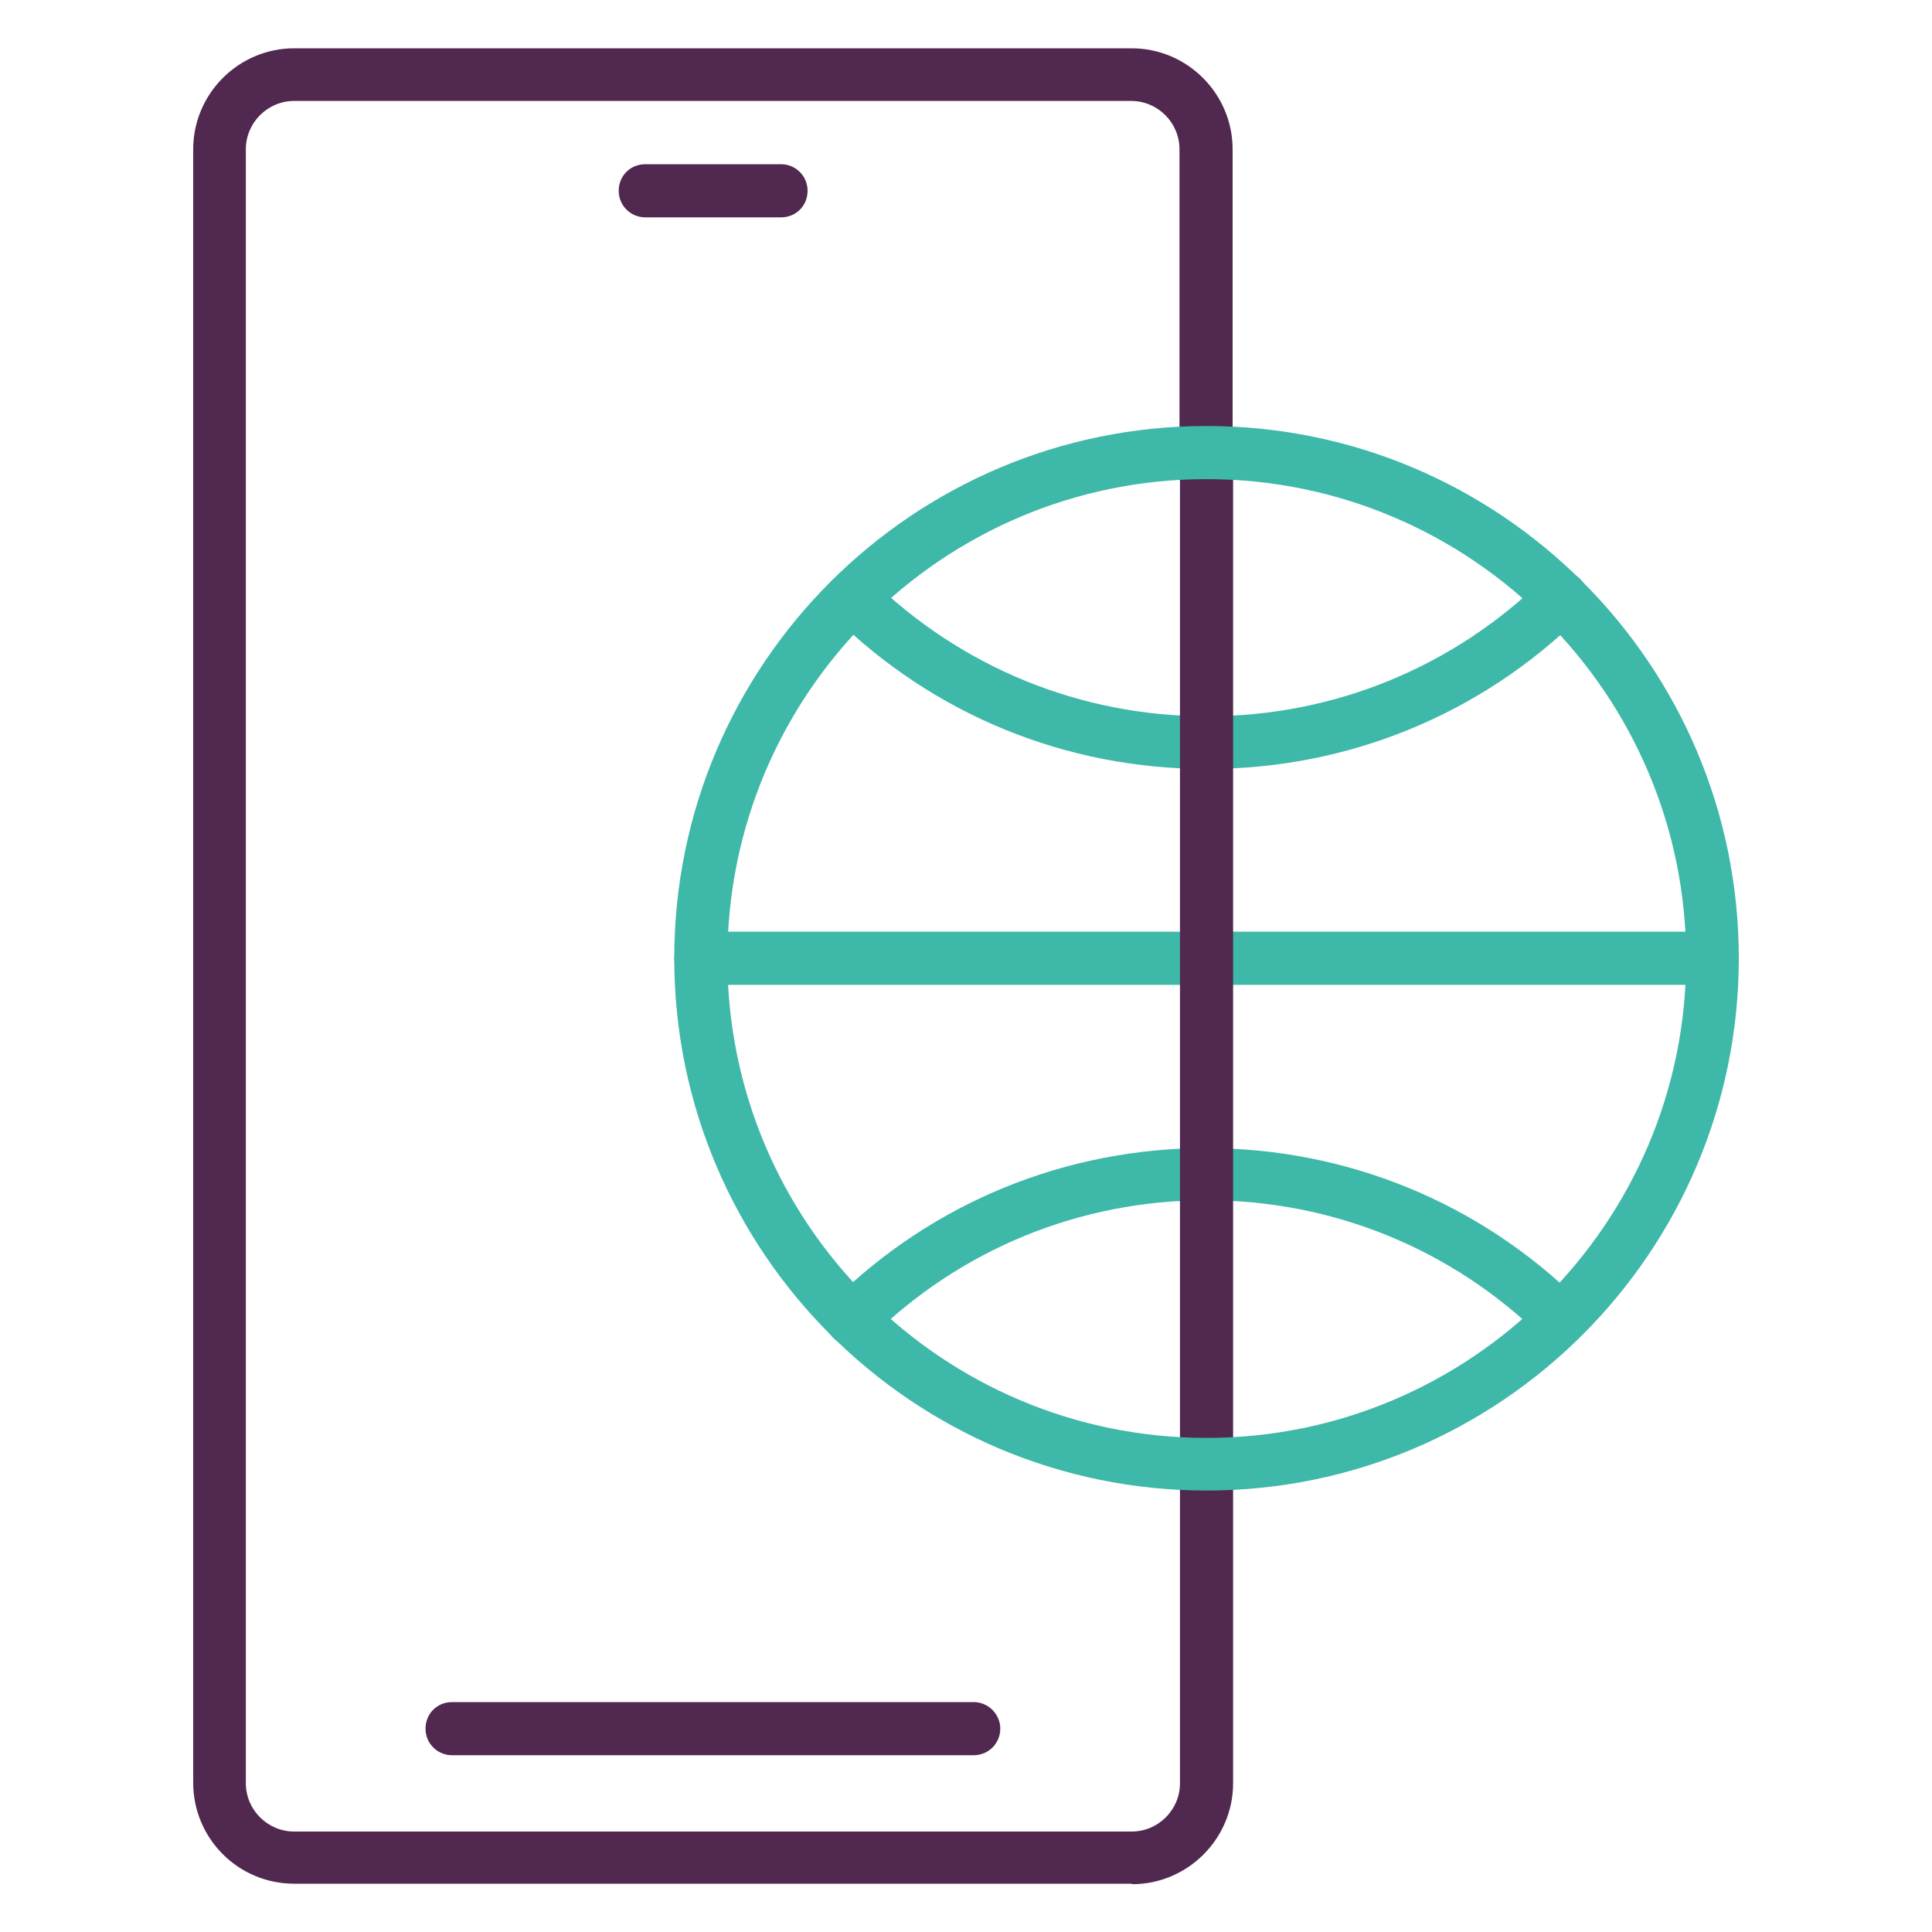
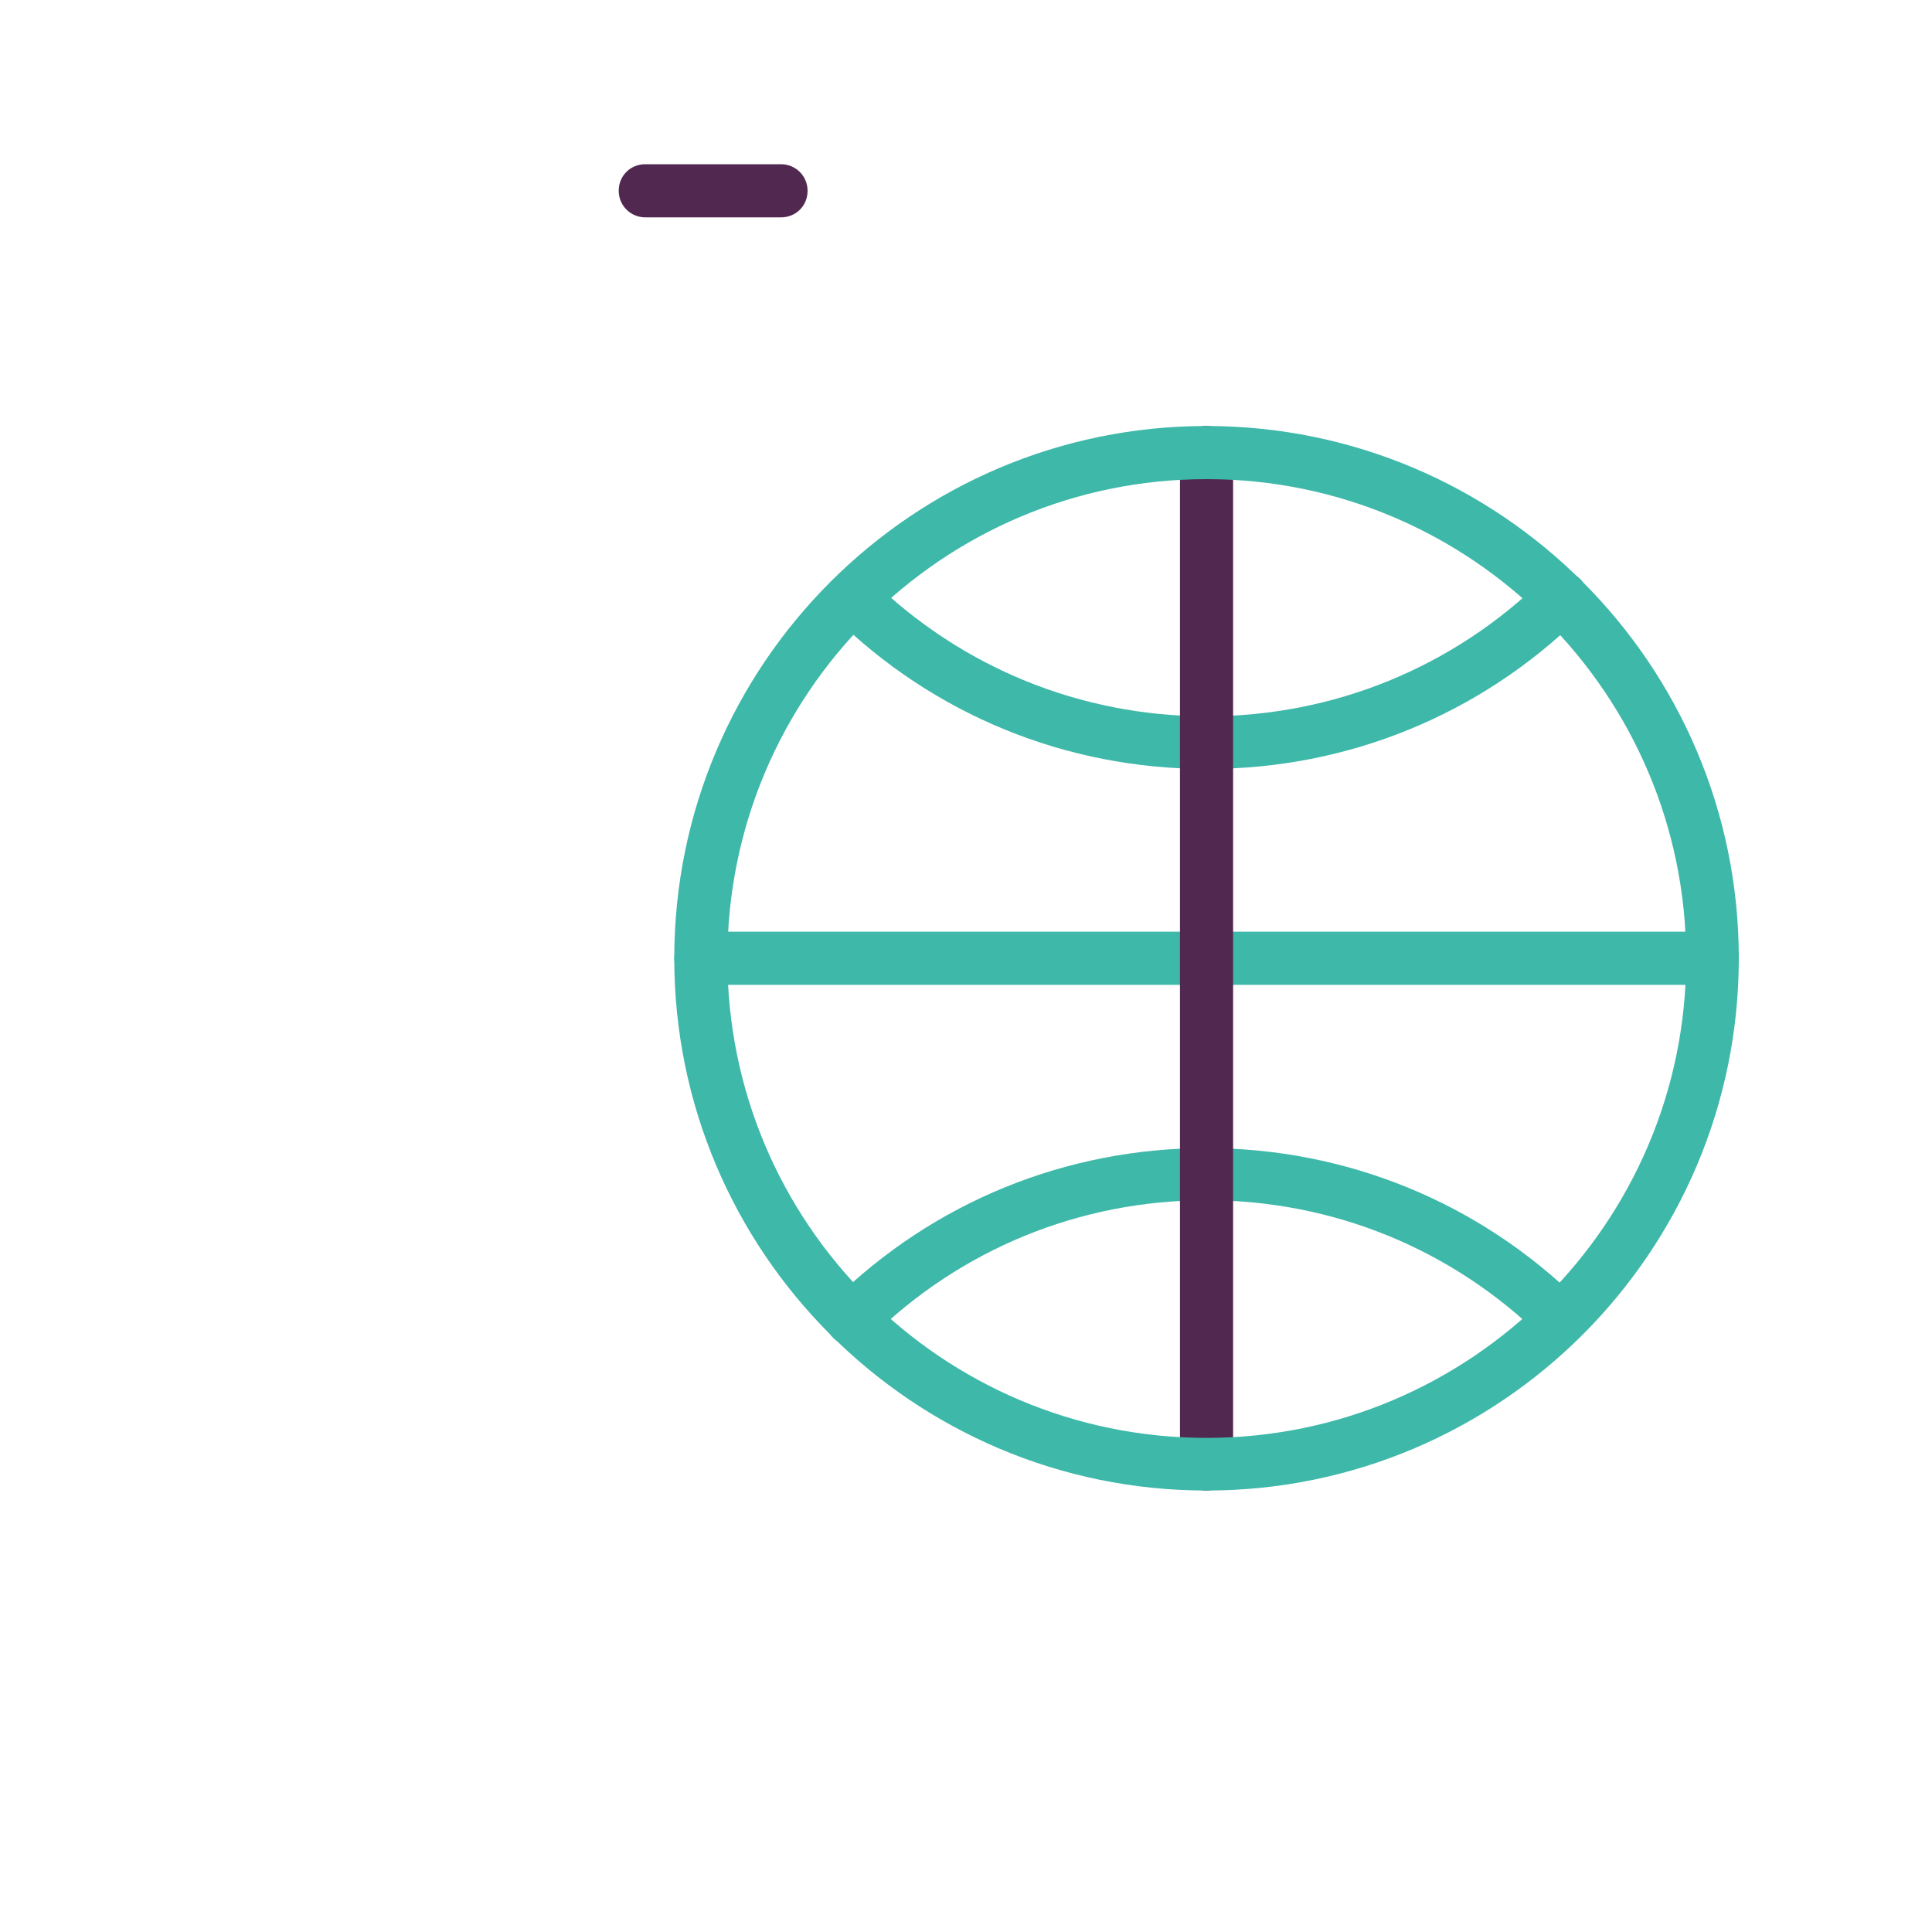
<svg xmlns="http://www.w3.org/2000/svg" id="Layer_2" viewBox="0 0 40 40">
  <defs>
    <style>.cls-1{fill:#51284f;}.cls-2{fill:#fff;}.cls-3{fill:#3eb8a9;}</style>
  </defs>
  <g id="Layer_1-2">
    <rect class="cls-2" width="40" height="40" />
-     <path class="cls-1" d="M23.43,39H6.09c-1.16,0-2.09-.94-2.09-2.09V3.09c0-1.15.94-2.09,2.09-2.09h17.34c1.15,0,2.09.94,2.09,2.09v6.23c0,.3-.24.55-.55.55s-.55-.24-.55-.55V3.09c0-.55-.45-1-1-1H6.09c-.55,0-1,.45-1,1v33.83c0,.55.45,1,1,1h17.34c.55,0,1-.45,1-1v-6.23c0-.3.24-.55.55-.55s.55.25.55.55v6.23c0,1.15-.94,2.09-2.09,2.09Z" />
    <path class="cls-1" d="M16.17,4.5h-2.81c-.3,0-.55-.24-.55-.55s.24-.55.55-.55h2.81c.3,0,.55.24.55.55s-.24.55-.55.55Z" />
-     <path class="cls-1" d="M20.16,36.34h-10.8c-.3,0-.55-.24-.55-.55s.24-.55.55-.55h10.8c.3,0,.55.25.55.55s-.24.55-.55.55Z" />
    <path class="cls-3" d="M24.98,15.92c-2.91,0-5.65-1.12-7.72-3.16-.22-.21-.22-.56,0-.77.21-.21.56-.22.77,0,1.87,1.83,4.34,2.84,6.96,2.84s5.09-1.01,6.96-2.84c.22-.21.56-.21.77,0,.21.22.21.56,0,.77-2.07,2.04-4.82,3.16-7.72,3.16Z" />
    <path class="cls-3" d="M32.32,27.86c-.14,0-.28-.05-.38-.16-1.87-1.84-4.34-2.85-6.96-2.85s-5.09,1.01-6.96,2.85c-.21.21-.56.21-.77,0-.21-.22-.21-.56,0-.77,2.07-2.04,4.82-3.16,7.72-3.16s5.65,1.12,7.72,3.16c.22.21.22.56,0,.77-.11.11-.25.16-.39.16Z" />
    <path class="cls-3" d="M35.45,20.39H14.51c-.3,0-.55-.24-.55-.55s.24-.55.55-.55h20.94c.3,0,.55.24.55.55s-.24.55-.55.55Z" />
    <path class="cls-1" d="M24.98,30.86c-.3,0-.55-.24-.55-.55V9.37c0-.3.24-.55.55-.55s.55.24.55.55v20.94c0,.3-.24.55-.55.55Z" />
    <path class="cls-3" d="M24.98,30.86c-6.08,0-11.02-4.94-11.02-11.02s4.94-11.02,11.02-11.02,11.02,4.94,11.02,11.02-4.94,11.02-11.02,11.02ZM24.98,9.92c-5.47,0-9.92,4.45-9.92,9.93s4.45,9.92,9.92,9.92,9.93-4.45,9.93-9.92-4.45-9.93-9.93-9.93Z" />
  </g>
</svg>